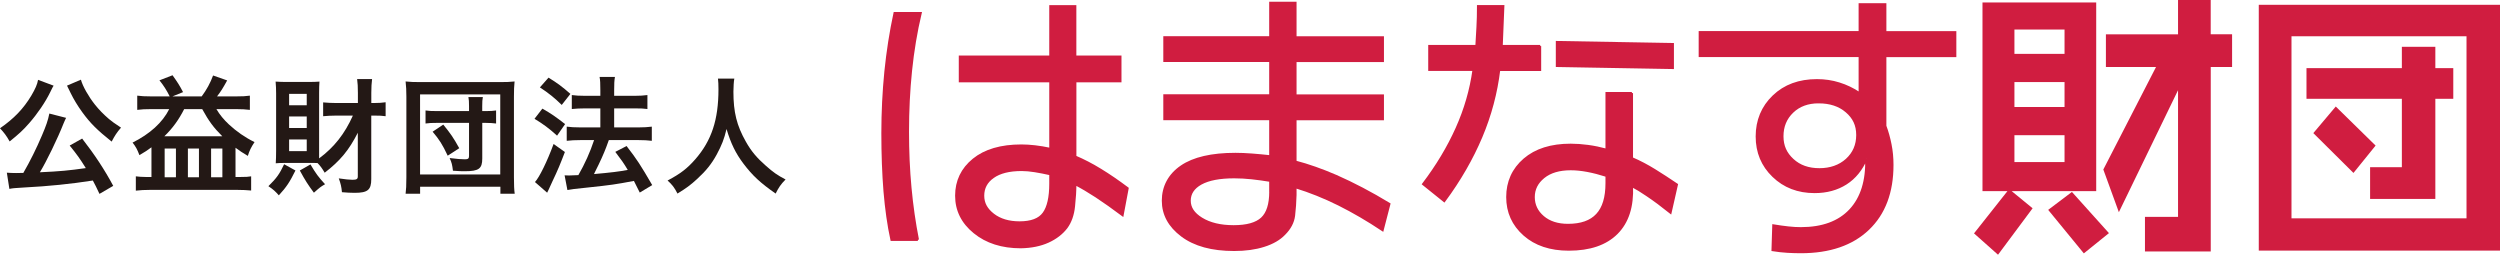
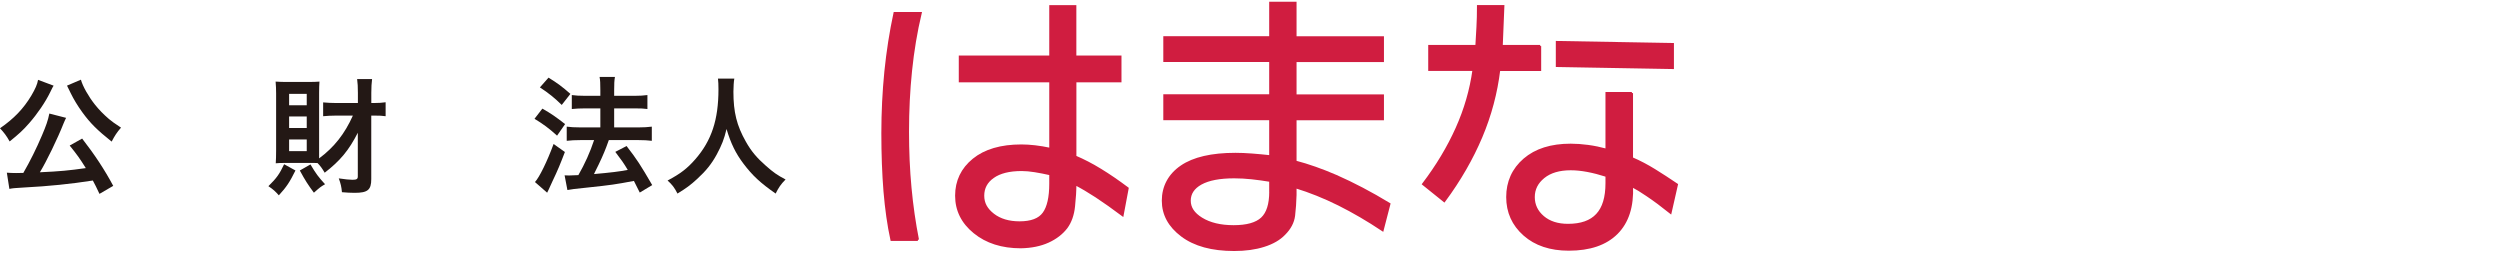
<svg xmlns="http://www.w3.org/2000/svg" id="_レイヤー_2" data-name="レイヤー 2" viewBox="0 0 551.77 56.22">
  <defs>
    <style>
      .cls-1 {
        fill: #231815;
      }

      .cls-2 {
        stroke: #d01d40;
        stroke-width: .5px;
      }

      .cls-2, .cls-3 {
        fill: #d01d40;
      }
    </style>
  </defs>
  <g id="_レイヤー_1-2" data-name="レイヤー 1">
    <g>
      <path class="cls-2" d="M202.58,52.92h-5.81c-.7-3.22-1.2-6.78-1.53-10.7-.31-3.91-.47-8.19-.47-12.81s.23-9.25.67-13.66c.45-4.41,1.12-8.7,2.01-12.85h5.73c-.98,4.11-1.68,8.35-2.13,12.7-.45,4.35-.67,8.85-.67,13.5,0,4.27.18,8.4.55,12.36s.92,7.79,1.65,11.46ZM247.27,12.5v5.42h-9.95v16.66c1.82.78,3.69,1.74,5.59,2.91,1.9,1.16,3.88,2.52,5.95,4.07l-1.11,5.9c-2.07-1.55-3.99-2.91-5.78-4.09-1.67-1.09-3.22-2.01-4.65-2.74,0,1.41-.1,3.05-.3,4.93-.2,1.88-.75,3.42-1.64,4.64-1,1.31-2.35,2.35-4.06,3.13-1.71.77-3.71,1.18-6.02,1.22-4.15,0-7.56-1.09-10.24-3.27-2.67-2.17-4.01-4.87-4.01-8.09s1.28-5.91,3.82-7.97c2.54-2.06,6.07-3.09,10.55-3.09.93,0,1.93.06,2.98.18,1.05.12,2.2.31,3.43.57v-14.96h-19.97v-5.42h19.97V1.38h5.48v11.12h9.95ZM231.83,40.52v-2.09c-1.23-.28-2.38-.5-3.43-.67-1.05-.17-2.03-.26-2.92-.26-2.72,0-4.82.53-6.29,1.57-1.48,1.04-2.21,2.41-2.21,4.12s.75,3.02,2.24,4.18c1.49,1.15,3.43,1.73,5.81,1.73,2.57,0,4.34-.67,5.32-2.02.98-1.34,1.48-3.53,1.48-6.57Z" />
      <path class="cls-2" d="M305.2,8.26v5.19h-19.29v7.63h19.29v5.22h-19.29v9.39c2.82.74,5.82,1.79,8.98,3.16,3.79,1.67,7.71,3.72,11.74,6.17l-1.49,5.75c-3.24-2.16-6.46-4.04-9.66-5.64-3.2-1.59-6.39-2.87-9.57-3.84v1.73c-.04,1.59-.15,3.12-.32,4.57-.18,1.46-.89,2.81-2.12,4.04-1.09,1.14-2.59,2.01-4.5,2.61-1.91.61-4.1.91-6.59.91-4.89,0-8.73-1.05-11.52-3.15-2.79-2.1-4.19-4.66-4.19-7.71s1.36-5.69,4.07-7.54c2.7-1.85,6.69-2.77,11.94-2.77,1.09,0,2.3.05,3.62.15,1.32.1,2.68.23,4.07.38v-8.23h-23.37v-5.22h23.37v-7.63h-23.37v-5.19h23.37V.63h5.54v7.63h19.29ZM280.37,42.34v-2.45c-1.43-.23-2.8-.43-4.12-.57-1.32-.14-2.61-.21-3.86-.21-3.18,0-5.62.46-7.33,1.4-1.67.93-2.5,2.19-2.5,3.78s.87,2.87,2.62,3.96c1.83,1.13,4.19,1.7,7.09,1.7s5-.58,6.25-1.75c1.24-1.16,1.86-3.12,1.86-5.89Z" />
      <path class="cls-2" d="M339.9,10.17v5.25h-9.03c-.62,5.09-1.93,10.02-3.95,14.8-2.02,4.78-4.73,9.5-8.16,14.14l-4.64-3.73c3.06-4.03,5.52-8.14,7.39-12.31,1.87-4.17,3.12-8.47,3.73-12.91h-9.77v-5.25h10.4c.08-1.31.16-2.69.24-4.12.08-1.44.12-3,.12-4.67h5.55l-.36,8.79h8.5ZM360.17,20.54v14.39c1.7.73,3.37,1.61,4.99,2.61,1.62,1,3.26,2.07,4.93,3.2l-1.4,6.17c-1.83-1.47-3.55-2.75-5.18-3.84-1.25-.86-2.36-1.53-3.34-2.03.2,4.53-.92,8-3.34,10.42-2.43,2.42-5.95,3.62-10.59,3.62-4.07,0-7.36-1.1-9.83-3.29-2.48-2.2-3.73-4.97-3.73-8.3s1.25-6.14,3.76-8.3c2.5-2.15,5.91-3.23,10.22-3.23,1.21,0,2.48.09,3.82.27,1.33.18,2.7.46,4.11.84v-12.52h5.58ZM354.59,38.79c-1.51-.48-2.92-.84-4.24-1.09-1.32-.25-2.55-.37-3.68-.37-2.52,0-4.52.59-5.98,1.77-1.46,1.18-2.2,2.64-2.2,4.39s.7,3.21,2.08,4.39c1.38,1.18,3.22,1.77,5.5,1.77,2.88,0,5.02-.75,6.42-2.27,1.41-1.51,2.1-3.82,2.1-6.95v-1.67ZM369.2,9.75v5.24l-25.57-.45v-5.25l25.57.45Z" />
-       <path class="cls-2" d="M431.53,7.12v5.24h-15.44v15.44c.48,1.29.86,2.66,1.14,4.08.29,1.43.43,2.95.43,4.54,0,6.02-1.78,10.73-5.34,14.13-3.57,3.4-8.53,5.09-14.86,5.09-.94,0-1.92-.03-2.97-.09-1.05-.06-2.13-.18-3.26-.36l.17-5.43c1.23.2,2.34.36,3.31.46.98.11,1.89.16,2.75.16,4.77,0,8.41-1.34,10.91-4.01,2.5-2.68,3.69-6.47,3.54-11.4-1.05,2.45-2.55,4.29-4.5,5.53-1.95,1.24-4.25,1.87-6.91,1.87-3.66,0-6.7-1.17-9.12-3.51-2.43-2.34-3.64-5.25-3.64-8.75s1.23-6.51,3.7-8.87c2.46-2.36,5.66-3.53,9.57-3.53,1.71,0,3.34.24,4.9.73,1.56.48,3.09,1.21,4.55,2.19v-8.29h-35.3v-5.24h35.3V.95h5.63v6.17h15.44ZM401.37,22.56c-2.37,0-4.29.71-5.77,2.13-1.48,1.42-2.22,3.21-2.22,5.38s.76,3.8,2.28,5.2c1.52,1.41,3.48,2.1,5.89,2.1s4.46-.71,6.02-2.12c1.57-1.43,2.36-3.24,2.36-5.45s-.8-3.84-2.39-5.2c-1.59-1.37-3.64-2.04-6.17-2.04Z" />
-       <path class="cls-3" d="M437.56.54h25.09v41.64h-18.66l4.62,3.79-7.63,10.25-5.3-4.71,7.38-9.33h-5.51V.54ZM455.66,11.89v-5.37h-11.06v5.37h11.06ZM455.66,23.61v-5.49h-11.06v5.49h11.06ZM455.66,35.77v-5.93h-11.06v5.93h11.06ZM457.29,42.36l8.17,9.09-5.54,4.47-7.87-9.6,5.24-3.96ZM492.64,7.57v7.22h-4.71v40.71h-14.52v-7.63h7.3v-27.96l-13.06,26.92-3.43-9.42,11.63-22.62h-11.06v-7.22h15.92V0h7.21v7.57h4.71Z" />
-       <path class="cls-3" d="M551.77,1.06v54.25h-53.24V1.06h53.24ZM544.38,48.19V8h-38.63v40.19h38.63ZM541.46,15.04v6.77h-3.96v22.09h-14.4v-7h7.01v-15.09h-21.05v-6.77h21.05v-4.71h7.39v4.71h3.96ZM524.32,32.12l-4.89,6.05-8.86-8.79,4.95-5.87,8.79,8.62Z" />
      <g>
        <path class="cls-1" d="M11.84,18.9q-.11.17-.25.42c-.03.05-.06.14-.14.28q-.17.28-.36.73c-1.07,2.21-2.83,4.79-4.65,6.86-1.34,1.54-2.27,2.38-4.31,4.03-.7-1.26-1.26-1.98-2.13-2.91,3.08-2.13,5.18-4.31,6.92-7.22.87-1.48,1.32-2.49,1.48-3.47l3.44,1.29ZM21.95,42.78c-.7-1.51-.95-1.98-1.46-2.94-4.84.76-9.74,1.26-15.15,1.54-2.21.14-2.43.14-3.27.31l-.56-3.58c.62.05,1.26.08,2.05.08.64,0,.81,0,1.59-.03,1.48-2.55,2.88-5.37,4.12-8.29.92-2.16,1.32-3.3,1.62-4.81l3.7.95c-.17.34-.28.56-.56,1.23-1.31,3.33-3.8,8.46-5.23,10.78,4.43-.2,6.41-.39,10.14-.92-1.29-2.07-1.96-3-3.56-4.98l2.75-1.54c2.74,3.52,4.98,6.91,6.86,10.44l-3.02,1.76ZM17.86,17.59c.39,1.45,1.68,3.72,3.11,5.52.87,1.09,1.85,2.1,3.08,3.16.73.59,1.09.87,2.66,1.9-.93,1.07-1.37,1.76-2.07,3.08-3.19-2.55-4.7-4.04-6.47-6.47-1.04-1.43-1.9-2.86-2.57-4.23-.05-.14-.17-.34-.31-.64q-.09-.2-.28-.56t-.22-.45l3.08-1.32Z" />
-         <path class="cls-1" d="M37.46,21.28c-.7-1.4-1.37-2.44-2.27-3.55l2.89-1.12c1.12,1.57,1.57,2.27,2.32,3.72l-2.35.95h6.46c1.09-1.46,1.91-2.97,2.52-4.62l3.11,1.09c-1.01,1.82-1.34,2.35-2.24,3.53h4.03c1.59,0,2.41-.05,3.22-.17v3.14c-.84-.11-1.87-.17-3.16-.17h-4.23c.75,1.26,1.62,2.32,2.77,3.39,1.65,1.54,3.58,2.88,5.65,3.89-.75,1.12-1.14,1.91-1.48,3.05-1.26-.76-1.74-1.07-2.72-1.8v6.45h1.18c1.12,0,1.65-.03,2.27-.14v3.13c-.95-.09-1.91-.14-3-.14h-19.37c-1.04,0-2.18.05-3.08.17v-3.16c.64.08,1.34.14,2.16.14h1.29v-6.55c-.93.7-1.43,1.01-2.66,1.73-.48-1.29-.81-1.87-1.51-2.77,3.81-1.9,6.61-4.42,8.09-7.39h-3.84c-1.37,0-2.38.05-3.22.17v-3.14c.81.11,1.68.17,3.22.17h3.95ZM49.06,30.07c-1.91-1.9-2.97-3.33-4.43-5.99h-3.98c-1.18,2.32-2.52,4.2-4.37,5.99h12.77ZM36.34,39.12h2.49v-6.33h-2.49v6.33ZM41.47,39.12h2.44v-6.33h-2.44v6.33ZM46.59,39.12h2.49v-6.33h-2.49v6.33Z" />
        <path class="cls-1" d="M65.21,37.63c-1.26,2.55-1.99,3.66-3.67,5.48-.79-.89-1.18-1.26-2.3-2.02,1.85-1.82,2.43-2.66,3.47-4.84l2.49,1.37ZM74.26,25.51c-1.04,0-2.16.06-2.94.14v-3.05c.95.08,1.79.14,2.97.14h4.7v-2.24c0-1.32-.05-2.16-.17-3.05h3.3c-.11.95-.17,1.76-.17,3.05v2.24h.5c1.15,0,1.9-.06,2.66-.17v3.08c-.7-.11-1.43-.14-2.55-.14h-.62v14.03c0,2.38-.79,3.02-3.67,3.02-.67,0-1.99-.05-2.8-.14-.11-1.21-.28-1.91-.7-3.05,1.34.2,2.38.31,3.02.31.93,0,1.18-.17,1.18-.75v-9.63c-1.96,3.86-3.92,6.21-7.31,8.82-.59-1.01-.95-1.48-1.57-2.13-.42-.03-.98-.03-1.65-.03h-5.54c-.95,0-1.43.03-2.04.08.05-.61.08-1.74.08-2.83v-12.6c0-1.06-.03-1.51-.11-2.6.87.06,1.62.08,2.46.08h4.84c1.04,0,1.77-.03,2.38-.08-.05.59-.08,1.51-.08,2.44v14.51c3.3-2.44,5.66-5.43,7.45-9.44h-3.64ZM63.81,23.24h3.89v-2.52h-3.89v2.52ZM63.81,28.25h3.89v-2.55h-3.89v2.55ZM63.81,33.35h3.89v-2.57h-3.89v2.57ZM68.52,36.29c1.26,2.12,1.71,2.71,3.22,4.37-1.01.59-1.07.64-2.46,1.87-1.29-1.73-1.91-2.69-3.11-4.9l2.35-1.34Z" />
-         <path class="cls-1" d="M89.52,42.76c.11-.87.17-1.85.17-3.64v-17.78c0-1.32-.05-2.32-.17-3.36,1.01.11,1.85.14,3.3.14h17.47c1.43,0,2.3-.03,3.28-.14-.11,1.12-.14,1.93-.14,3.36v17.81c0,1.68.05,2.8.17,3.61h-3.16v-1.54h-17.72v1.54h-3.2ZM92.71,38.5h17.7v-17.67h-17.7v17.67ZM103.52,23.46c0-1.01-.03-1.46-.14-2.04h3.19c-.11.56-.14,1.01-.14,2.04v1.06h.79c.87,0,1.79-.05,2.27-.14v2.88c-.53-.08-1.46-.14-2.32-.14h-.73v7.87c0,2.24-.76,2.8-3.84,2.8-.76,0-.95,0-2.63-.11-.17-1.34-.25-1.73-.73-2.8,1.54.2,2.6.28,3.39.28.67,0,.89-.17.89-.73v-7.31h-7c-1.15,0-1.9.03-2.6.14v-2.88c.7.11,1.32.14,2.6.14h7v-1.06ZM98.81,34.36c-1.15-2.46-1.87-3.58-3.33-5.29l2.35-1.57c1.62,1.99,2.24,2.88,3.53,5.21l-2.55,1.65Z" />
        <path class="cls-1" d="M119.7,23.97c1.93,1.09,2.97,1.82,5.02,3.42l-1.77,2.55c-1.82-1.65-3.05-2.55-4.98-3.72l1.73-2.24ZM124.68,33.54c-.98,2.57-1.59,4.06-2.71,6.39q-.5,1.03-.87,1.9-.2.45-.34.7l-2.69-2.35c.98-1.06,2.69-4.54,4.11-8.4l2.49,1.76ZM121.07,17.14c1.96,1.2,3.05,2.02,4.82,3.58l-1.91,2.44c-1.54-1.51-2.91-2.63-4.82-3.87l1.91-2.16ZM124.63,38.7c.45.03.67.03.95.03.45,0,1.12-.03,2.07-.08,1.43-2.49,2.58-5.04,3.47-7.73h-3.02c-1.15,0-2.13.05-3.02.16v-3.13c.81.11,1.73.17,3.05.17h4.37v-4.2h-3.36c-1.09,0-2.04.05-2.94.14v-3.08c.73.11,1.68.17,2.97.17h3.33v-1.23c0-1.51-.03-2.21-.17-2.94h3.39c-.14.84-.17,1.48-.17,2.94v1.23h4.48c1.21,0,2.02-.06,2.86-.17v3.08c-.79-.11-1.54-.14-2.83-.14h-4.51v4.2h5.37c1.18,0,2.07-.06,2.94-.17v3.13c-.81-.11-1.82-.16-2.91-.16h-6.58q-.17.5-.56,1.54c-.56,1.48-1.34,3.22-2.46,5.43l-.25.53c3.78-.34,5.63-.56,7.45-.92-.87-1.46-1.4-2.21-2.75-3.98l2.49-1.29c2.35,3.05,3.02,4.09,5.66,8.62l-2.75,1.65c-.64-1.29-.84-1.71-1.29-2.57-4.12.78-5.12.92-10.14,1.45-3.05.31-3.64.39-4.54.56l-.62-3.25Z" />
        <path class="cls-1" d="M162.07,17.36c-.11.48-.2,1.88-.2,2.88,0,4.51.73,7.47,2.75,11.03,1.18,2.1,2.44,3.59,4.42,5.32,1.65,1.46,2.49,2.05,4.34,3.02-1.07,1.09-1.52,1.77-2.19,3.11-3.41-2.38-5.12-3.98-7.11-6.61-1.71-2.27-2.77-4.42-3.73-7.64-.53,2.24-1.04,3.53-2.18,5.66-1.12,2.04-2.32,3.55-4.31,5.37-1.45,1.34-2.38,2.02-4.34,3.22-.64-1.29-1.18-1.98-2.18-2.88,2.86-1.51,4.34-2.66,6.11-4.68,3.61-4.14,5.12-8.74,5.12-15.46,0-1.09-.03-1.6-.11-2.35h3.61Z" />
      </g>
    </g>
  </g>
</svg>